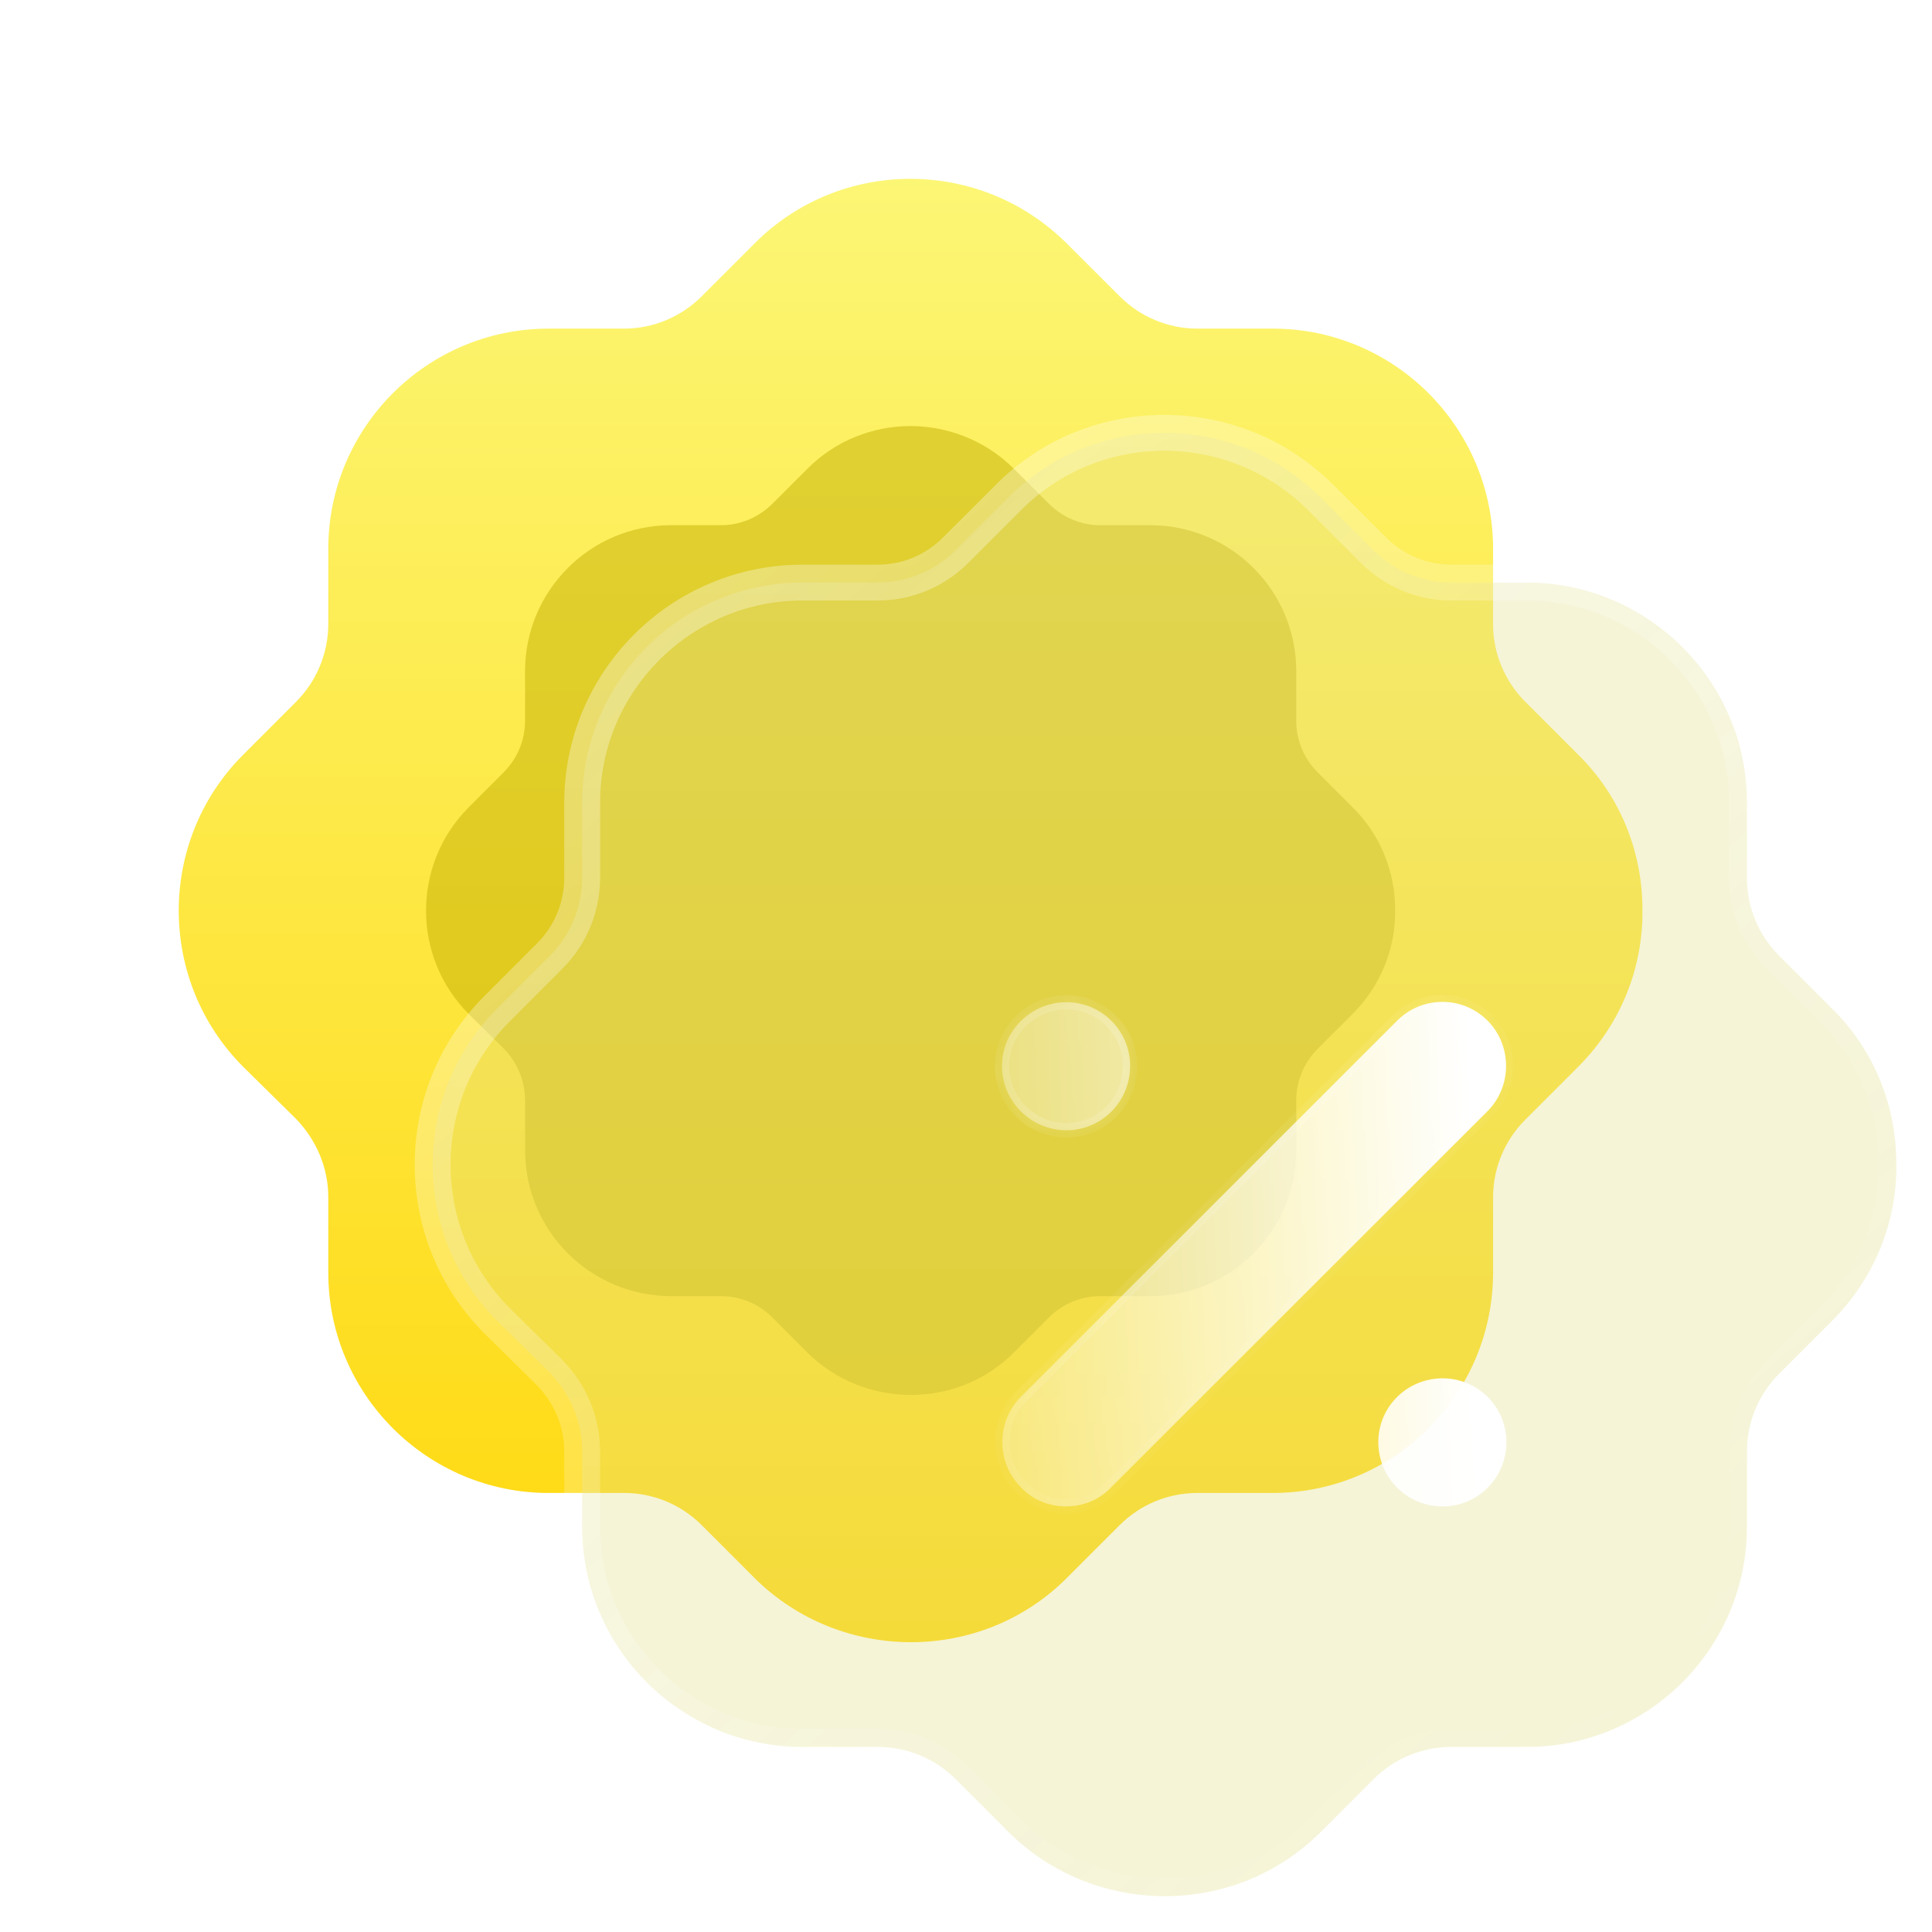
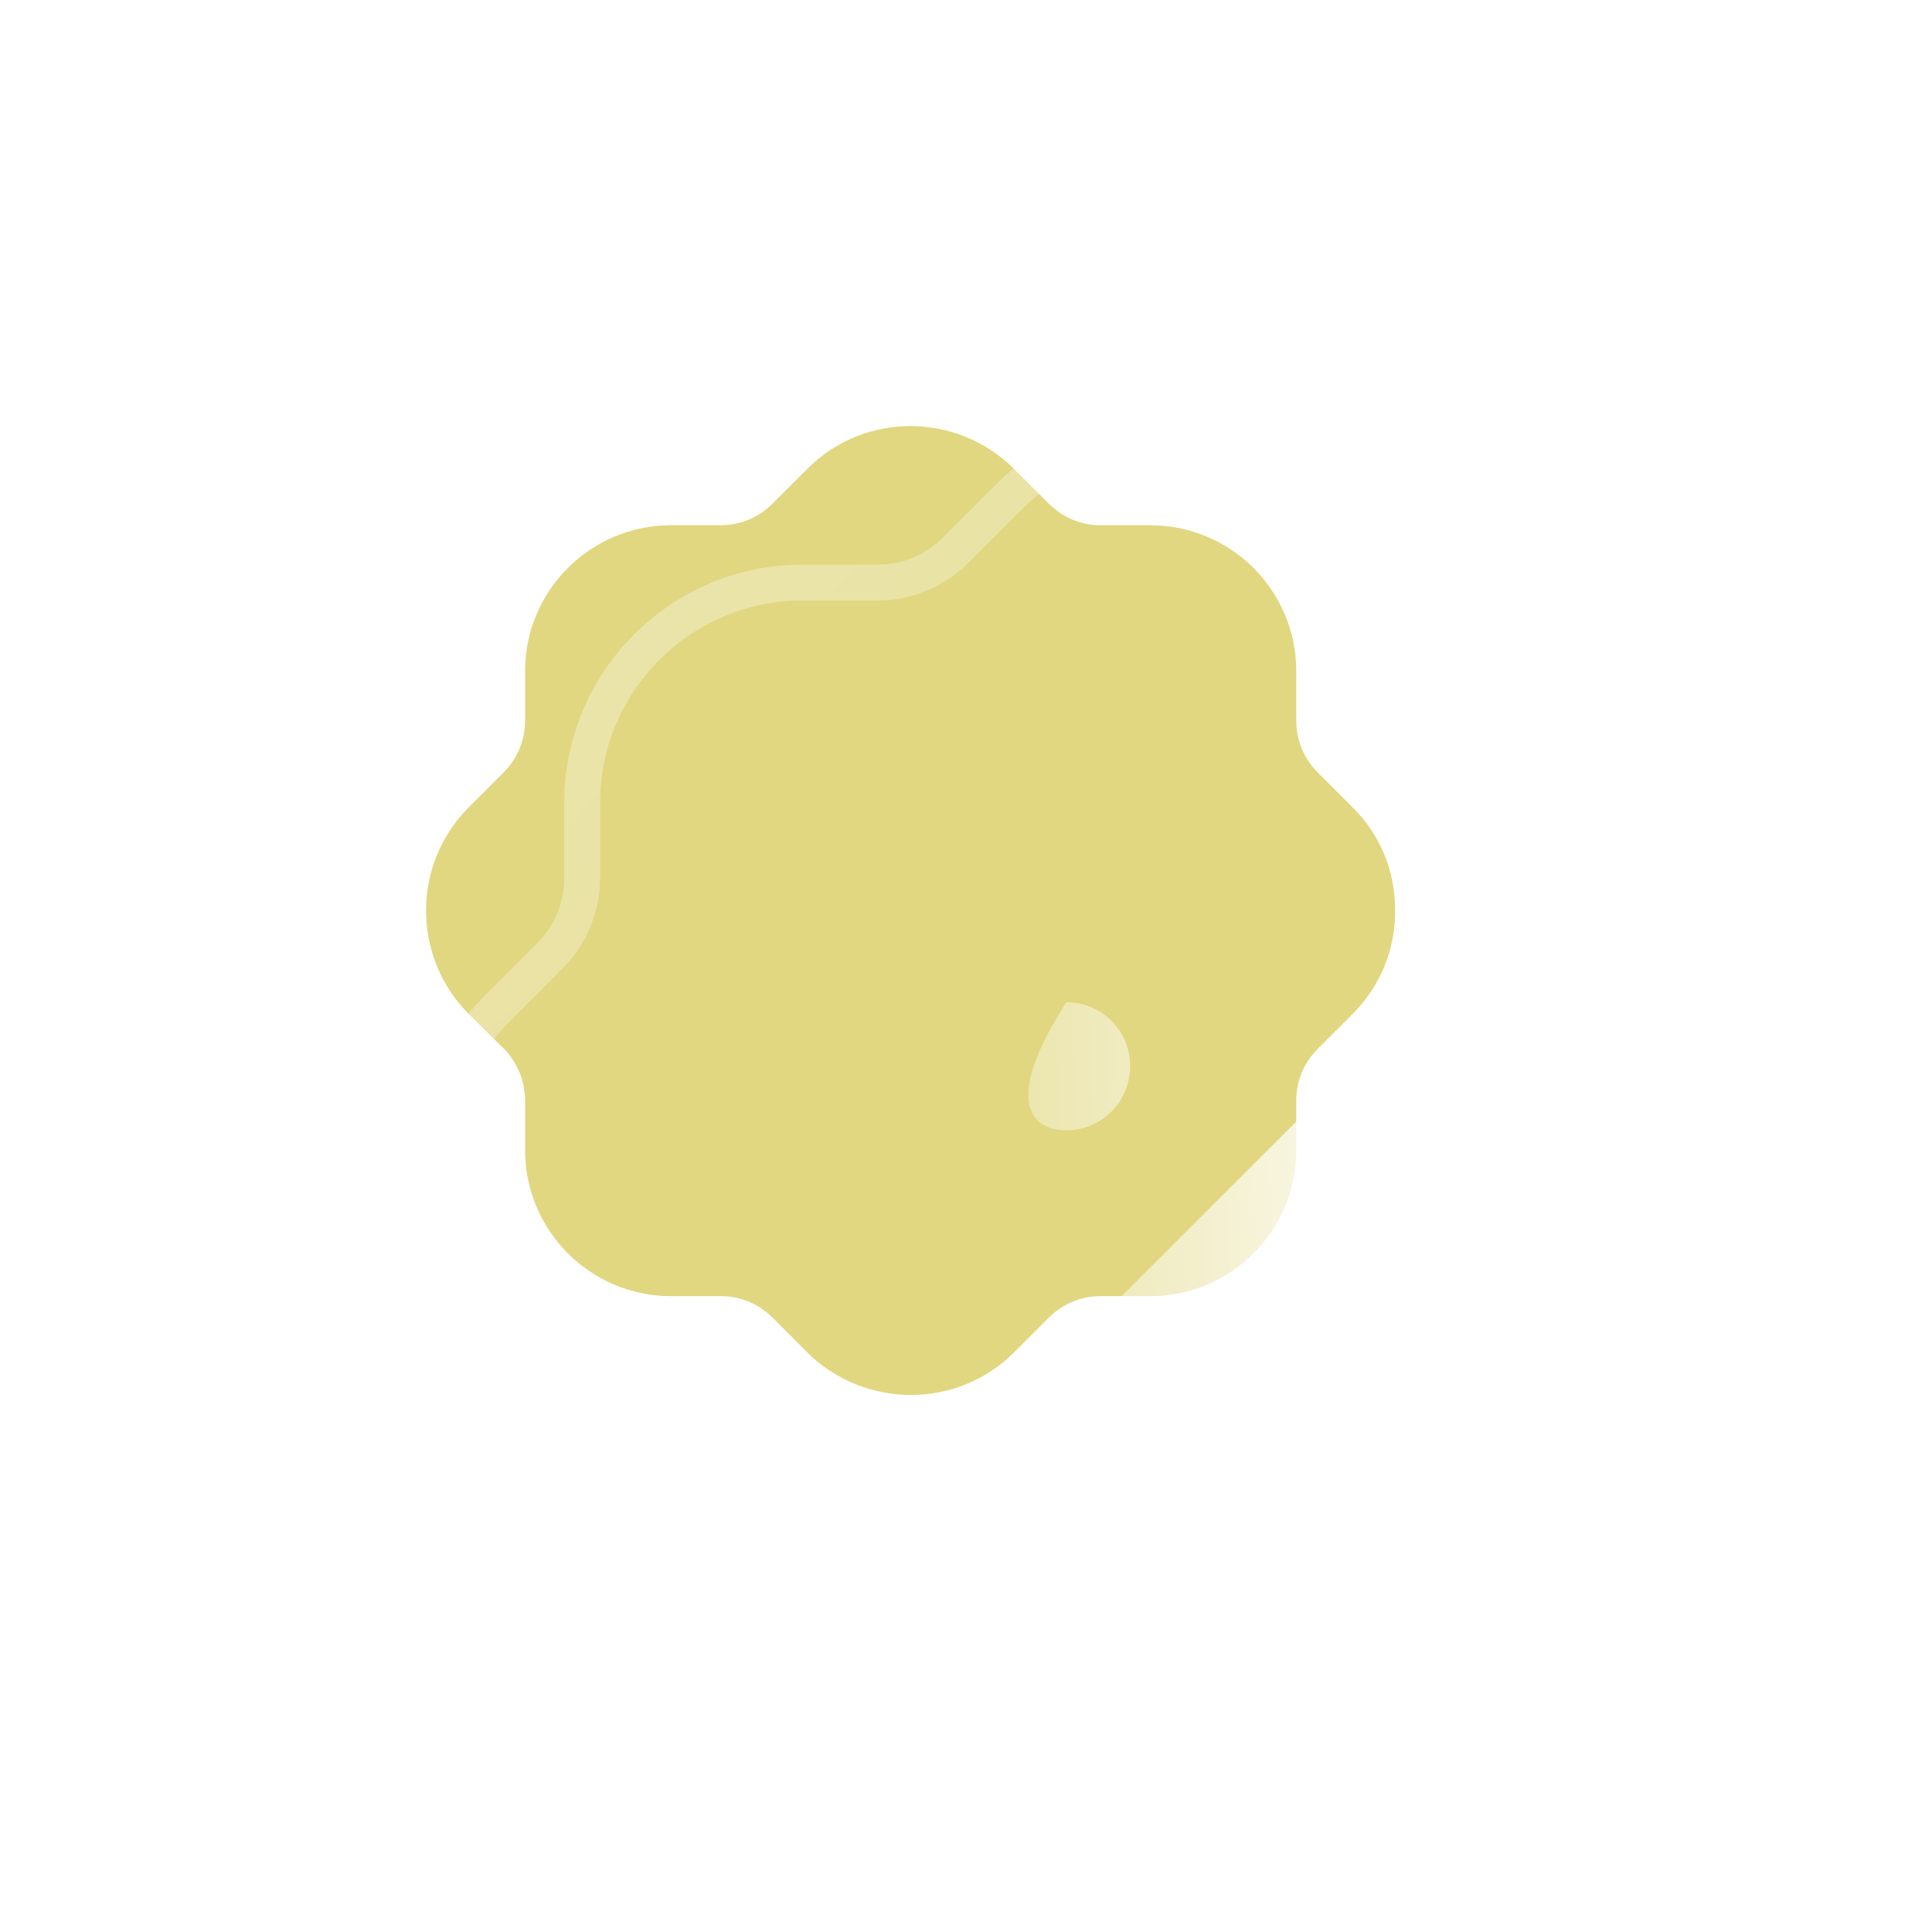
<svg xmlns="http://www.w3.org/2000/svg" width="54" height="54" viewBox="0 0 54 54" fill="none">
  <g id="Discount">
    <g id="Bg">
-       <path id="Discount_2" d="M44.106 21.088L42.633 19.615C42.06 19.042 41.732 18.265 41.732 17.448V15.34C41.732 11.944 38.97 9.185 35.573 9.185H33.465C32.647 9.185 31.869 8.855 31.296 8.282L29.802 6.791C27.388 4.398 23.479 4.398 21.085 6.81L19.612 8.282C19.039 8.855 18.261 9.185 17.443 9.185H15.335C11.938 9.185 9.176 11.944 9.176 15.34V17.426C9.176 18.265 8.848 19.042 8.275 19.615L6.782 21.11C4.387 23.522 4.408 27.431 6.802 29.822L8.275 31.274C8.848 31.868 9.176 32.645 9.176 33.465V35.57C9.176 38.966 11.938 41.729 15.335 41.729H17.443C18.261 41.729 19.039 42.054 19.612 42.627L21.106 44.123C22.313 45.309 23.889 45.9 25.464 45.9C27.04 45.9 28.616 45.309 29.823 44.1L31.296 42.627C31.869 42.054 32.647 41.729 33.465 41.729H35.573C38.97 41.729 41.732 38.966 41.732 35.57V33.465C41.732 32.645 42.06 31.868 42.633 31.295L44.086 29.843C44.106 29.822 44.127 29.804 44.147 29.781C45.293 28.617 45.927 27.061 45.907 25.424C45.907 23.788 45.272 22.233 44.106 21.088Z" fill="url(#paint0_linear_2016_9)" />
      <g id="Discount_3" opacity="0.5" filter="url(#filter0_f_2016_9)">
        <path d="M37.802 22.561L36.827 21.586C36.448 21.207 36.231 20.692 36.231 20.152V18.755C36.231 16.507 34.402 14.68 32.153 14.68H30.757C30.215 14.68 29.701 14.462 29.321 14.083L28.332 13.096C26.733 11.511 24.146 11.511 22.561 13.108L21.585 14.083C21.206 14.462 20.691 14.68 20.149 14.68H18.754C16.505 14.68 14.676 16.507 14.676 18.755V20.137C14.676 20.692 14.459 21.207 14.079 21.586L13.09 22.576C11.505 24.173 11.519 26.761 13.104 28.344L14.079 29.306C14.459 29.698 14.676 30.213 14.676 30.756V32.15C14.676 34.398 16.505 36.228 18.754 36.228H20.149C20.691 36.228 21.206 36.443 21.585 36.822L22.574 37.812C23.373 38.598 24.417 38.989 25.46 38.989C26.503 38.989 27.546 38.598 28.346 37.797L29.321 36.822C29.701 36.443 30.215 36.228 30.757 36.228H32.153C34.402 36.228 36.231 34.398 36.231 32.15V30.756C36.231 30.213 36.448 29.698 36.827 29.319L37.789 28.358C37.802 28.344 37.816 28.332 37.83 28.317C38.588 27.546 39.008 26.516 38.995 25.432C38.995 24.349 38.575 23.32 37.802 22.561Z" fill="#C3B002" />
      </g>
    </g>
    <g id="Icon">
      <g id="Discount_4" filter="url(#filter1_b_2016_9)">
        <mask id="path-3-outside-1_2016_9" maskUnits="userSpaceOnUse" x="11.093" y="11.097" width="43" height="43" fill="black">
          <rect fill="white" x="11.093" y="11.097" width="43" height="43" />
          <path d="M51.202 28.186L49.729 26.713C49.156 26.141 48.829 25.363 48.829 24.547V22.438C48.829 19.043 46.066 16.283 42.669 16.283H40.562C39.743 16.283 38.966 15.954 38.393 15.381L36.899 13.89C34.484 11.496 30.576 11.496 28.182 13.908L26.708 15.381C26.135 15.954 25.358 16.283 24.539 16.283H22.432C19.035 16.283 16.272 19.043 16.272 22.438V24.525C16.272 25.363 15.945 26.141 15.372 26.713L13.878 28.209C11.484 30.62 11.504 34.529 13.899 36.921L15.372 38.373C15.945 38.966 16.272 39.744 16.272 40.564V42.669C16.272 46.064 19.035 48.828 22.432 48.828H24.539C25.358 48.828 26.135 49.153 26.708 49.726L28.202 51.221C29.409 52.408 30.985 52.999 32.561 52.999C34.136 52.999 35.712 52.408 36.919 51.199L38.393 49.726C38.966 49.153 39.743 48.828 40.562 48.828H42.669C46.066 48.828 48.829 46.064 48.829 42.669V40.564C48.829 39.744 49.156 38.966 49.729 38.394L51.182 36.941C51.202 36.921 51.223 36.902 51.243 36.88C52.389 35.716 53.024 34.159 53.003 32.523C53.003 30.886 52.369 29.332 51.202 28.186Z" />
        </mask>
-         <path d="M51.202 28.186L49.729 26.713C49.156 26.141 48.829 25.363 48.829 24.547V22.438C48.829 19.043 46.066 16.283 42.669 16.283H40.562C39.743 16.283 38.966 15.954 38.393 15.381L36.899 13.89C34.484 11.496 30.576 11.496 28.182 13.908L26.708 15.381C26.135 15.954 25.358 16.283 24.539 16.283H22.432C19.035 16.283 16.272 19.043 16.272 22.438V24.525C16.272 25.363 15.945 26.141 15.372 26.713L13.878 28.209C11.484 30.62 11.504 34.529 13.899 36.921L15.372 38.373C15.945 38.966 16.272 39.744 16.272 40.564V42.669C16.272 46.064 19.035 48.828 22.432 48.828H24.539C25.358 48.828 26.135 49.153 26.708 49.726L28.202 51.221C29.409 52.408 30.985 52.999 32.561 52.999C34.136 52.999 35.712 52.408 36.919 51.199L38.393 49.726C38.966 49.153 39.743 48.828 40.562 48.828H42.669C46.066 48.828 48.829 46.064 48.829 42.669V40.564C48.829 39.744 49.156 38.966 49.729 38.394L51.182 36.941C51.202 36.921 51.223 36.902 51.243 36.88C52.389 35.716 53.024 34.159 53.003 32.523C53.003 30.886 52.369 29.332 51.202 28.186Z" fill="#E2DE8D" fill-opacity="0.35" />
        <path d="M49.729 26.713L50.083 26.359L49.729 26.713ZM38.393 15.381L38.747 15.027L38.747 15.027L38.393 15.381ZM36.899 13.89L37.253 13.535L37.252 13.534L36.899 13.89ZM28.182 13.908L28.536 14.262L28.537 14.261L28.182 13.908ZM26.708 15.381L27.062 15.735L26.708 15.381ZM15.372 26.713L15.018 26.359L15.018 26.359L15.372 26.713ZM13.878 28.209L13.524 27.855L13.523 27.856L13.878 28.209ZM13.899 36.921L13.544 37.275L13.547 37.278L13.899 36.921ZM15.372 38.373L15.732 38.025L15.723 38.016L15.372 38.373ZM26.708 49.726L27.063 49.372L27.062 49.372L26.708 49.726ZM28.202 51.221L27.848 51.575L27.851 51.578L28.202 51.221ZM36.919 51.199L36.565 50.844L36.565 50.845L36.919 51.199ZM38.393 49.726L38.747 50.08H38.747L38.393 49.726ZM49.729 38.394L50.083 38.748L49.729 38.394ZM51.182 36.941L50.828 36.587L51.182 36.941ZM51.243 36.88L50.886 36.528C50.882 36.533 50.877 36.538 50.873 36.543L51.243 36.88ZM53.003 32.523H52.502L52.502 32.529L53.003 32.523ZM51.557 27.832L50.083 26.359L49.375 27.068L50.848 28.541L51.557 27.832ZM50.083 26.359C49.603 25.879 49.33 25.229 49.33 24.547H48.328C48.328 25.498 48.709 26.402 49.375 27.068L50.083 26.359ZM49.33 24.547V22.438H48.328V24.547H49.33ZM49.33 22.438C49.33 18.765 46.343 15.782 42.669 15.782V16.784C45.79 16.784 48.328 19.32 48.328 22.438H49.33ZM42.669 15.782H40.562V16.784H42.669V15.782ZM40.562 15.782C39.878 15.782 39.227 15.507 38.747 15.027L38.038 15.735C38.704 16.4 39.608 16.784 40.562 16.784V15.782ZM38.747 15.027L37.253 13.535L36.545 14.244L38.039 15.736L38.747 15.027ZM37.252 13.534C34.642 10.948 30.417 10.946 27.826 13.555L28.537 14.261C30.735 12.047 34.326 12.045 36.546 14.246L37.252 13.534ZM27.828 13.554L26.354 15.027L27.062 15.735L28.536 14.262L27.828 13.554ZM26.354 15.027C25.873 15.507 25.223 15.782 24.539 15.782V16.784C25.493 16.784 26.397 16.4 27.062 15.735L26.354 15.027ZM24.539 15.782H22.432V16.784H24.539V15.782ZM22.432 15.782C18.759 15.782 15.771 18.765 15.771 22.438H16.773C16.773 19.32 19.311 16.784 22.432 16.784V15.782ZM15.771 22.438V24.525H16.773V22.438H15.771ZM15.771 24.525C15.771 25.231 15.496 25.881 15.018 26.359L15.726 27.068C16.393 26.401 16.773 25.496 16.773 24.525H15.771ZM15.018 26.359L13.524 27.855L14.232 28.563L15.726 27.067L15.018 26.359ZM13.523 27.856C10.933 30.464 10.956 34.69 13.544 37.275L14.252 36.566C12.053 34.369 12.035 30.777 14.234 28.562L13.523 27.856ZM13.547 37.278L15.02 38.73L15.723 38.016L14.25 36.564L13.547 37.278ZM15.011 38.721C15.498 39.225 15.771 39.879 15.771 40.564H16.773C16.773 39.608 16.391 38.707 15.732 38.025L15.011 38.721ZM15.771 40.564V42.669H16.773V40.564H15.771ZM15.771 42.669C15.771 46.341 18.758 49.329 22.432 49.329V48.327C19.311 48.327 16.773 45.788 16.773 42.669H15.771ZM22.432 49.329H24.539V48.327H22.432V49.329ZM24.539 49.329C25.224 49.329 25.875 49.601 26.354 50.08L27.062 49.372C26.396 48.705 25.491 48.327 24.539 48.327V49.329ZM26.354 50.08L27.848 51.575L28.556 50.867L27.063 49.372L26.354 50.08ZM27.851 51.578C29.156 52.861 30.86 53.5 32.561 53.5V52.498C31.11 52.498 29.663 51.954 28.553 50.864L27.851 51.578ZM32.561 53.5C34.262 53.5 35.968 52.861 37.274 51.553L36.565 50.845C35.457 51.954 34.011 52.498 32.561 52.498V53.5ZM37.273 51.553L38.747 50.08L38.038 49.372L36.565 50.844L37.273 51.553ZM38.747 50.08C39.226 49.601 39.877 49.329 40.562 49.329V48.327C39.61 48.327 38.705 48.705 38.038 49.372L38.747 50.08ZM40.562 49.329H42.669V48.327H40.562V49.329ZM42.669 49.329C46.343 49.329 49.33 46.341 49.33 42.669H48.328C48.328 45.788 45.789 48.327 42.669 48.327V49.329ZM49.33 42.669V40.564H48.328V42.669H49.33ZM49.33 40.564C49.33 39.878 49.603 39.228 50.083 38.748L49.375 38.039C48.709 38.705 48.328 39.609 48.328 40.564H49.33ZM50.083 38.748L51.536 37.295L50.828 36.587L49.375 38.039L50.083 38.748ZM51.536 37.295C51.544 37.288 51.546 37.286 51.562 37.27C51.575 37.257 51.594 37.239 51.614 37.217L50.873 36.543C50.873 36.543 50.87 36.545 50.863 36.553C50.859 36.557 50.856 36.56 50.849 36.566C50.843 36.572 50.836 36.579 50.828 36.587L51.536 37.295ZM51.6 37.231C52.839 35.973 53.526 34.288 53.504 32.517L52.502 32.529C52.521 34.03 51.94 35.459 50.886 36.528L51.6 37.231ZM53.504 32.523C53.504 30.756 52.819 29.071 51.553 27.829L50.851 28.544C51.919 29.592 52.502 31.017 52.502 32.523H53.504Z" fill="url(#paint1_linear_2016_9)" mask="url(#path-3-outside-1_2016_9)" />
      </g>
      <g id="Union" filter="url(#filter2_bd_2016_9)">
        <mask id="path-5-inside-2_2016_9" fill="white">
          <path fill-rule="evenodd" clip-rule="evenodd" d="M28.55 39.068C28.223 39.416 27.772 39.6 27.281 39.6C26.811 39.6 26.36 39.416 26.033 39.068C25.337 38.373 25.337 37.227 26.033 36.532L36.551 26.018C37.247 25.324 38.372 25.324 39.068 26.018C39.764 26.713 39.764 27.861 39.068 28.556L28.55 39.068ZM37.82 39.6C36.817 39.6 36.019 38.802 36.019 37.8C36.019 36.82 36.817 36.02 37.82 36.02C38.802 36.02 39.6 36.82 39.6 37.8C39.6 38.802 38.802 39.6 37.82 39.6ZM29.082 27.286C29.082 26.305 28.284 25.507 27.302 25.507C26.32 25.507 25.501 26.305 25.501 27.286C25.501 28.291 26.32 29.086 27.302 29.086C28.284 29.086 29.082 28.291 29.082 27.286Z" />
        </mask>
-         <path fill-rule="evenodd" clip-rule="evenodd" d="M28.55 39.068C28.223 39.416 27.772 39.6 27.281 39.6C26.811 39.6 26.36 39.416 26.033 39.068C25.337 38.373 25.337 37.227 26.033 36.532L36.551 26.018C37.247 25.324 38.372 25.324 39.068 26.018C39.764 26.713 39.764 27.861 39.068 28.556L28.55 39.068ZM37.82 39.6C36.817 39.6 36.019 38.802 36.019 37.8C36.019 36.82 36.817 36.02 37.82 36.02C38.802 36.02 39.6 36.82 39.6 37.8C39.6 38.802 38.802 39.6 37.82 39.6ZM29.082 27.286C29.082 26.305 28.284 25.507 27.302 25.507C26.32 25.507 25.501 26.305 25.501 27.286C25.501 28.291 26.32 29.086 27.302 29.086C28.284 29.086 29.082 28.291 29.082 27.286Z" fill="url(#paint2_linear_2016_9)" />
-         <path d="M28.55 39.068L28.408 38.926L28.404 38.931L28.55 39.068ZM26.033 39.068L26.179 38.931L26.175 38.926L26.033 39.068ZM26.033 36.532L25.891 36.39H25.891L26.033 36.532ZM36.551 26.018L36.41 25.876L36.409 25.876L36.551 26.018ZM39.068 26.018L39.21 25.876L39.209 25.876L39.068 26.018ZM39.068 28.556L39.21 28.698L39.21 28.698L39.068 28.556ZM27.281 39.8C27.824 39.8 28.328 39.596 28.696 39.206L28.404 38.931C28.117 39.236 27.721 39.4 27.281 39.4V39.8ZM25.887 39.206C26.254 39.595 26.758 39.8 27.281 39.8V39.4C26.863 39.4 26.467 39.237 26.179 38.931L25.887 39.206ZM25.891 36.39C25.117 37.164 25.117 38.436 25.891 39.21L26.175 38.926C25.557 38.309 25.557 37.291 26.175 36.673L25.891 36.39ZM36.409 25.876L25.891 36.39L26.175 36.673L36.693 26.159L36.409 25.876ZM39.209 25.876C38.435 25.104 37.184 25.104 36.41 25.876L36.692 26.16C37.31 25.544 38.309 25.544 38.926 26.16L39.209 25.876ZM39.21 28.698C39.984 27.924 39.984 26.65 39.21 25.876L38.926 26.159C39.544 26.777 39.544 27.797 38.926 28.415L39.21 28.698ZM28.692 39.21L39.21 28.698L38.926 28.414L28.408 38.926L28.692 39.21ZM35.819 37.8C35.819 38.913 36.706 39.8 37.82 39.8V39.399C36.928 39.399 36.219 38.691 36.219 37.8H35.819ZM37.82 35.82C36.708 35.82 35.819 36.708 35.819 37.8H36.219C36.219 36.932 36.926 36.22 37.82 36.22V35.82ZM39.8 37.8C39.8 36.709 38.913 35.82 37.82 35.82V36.22C38.691 36.22 39.4 36.93 39.4 37.8H39.8ZM37.82 39.8C38.914 39.8 39.8 38.911 39.8 37.8H39.4C39.4 38.693 38.69 39.399 37.82 39.399V39.8ZM27.302 25.707C28.173 25.707 28.882 26.415 28.882 27.286H29.282C29.282 26.194 28.395 25.306 27.302 25.306V25.707ZM25.701 27.286C25.701 26.418 26.427 25.707 27.302 25.707V25.306C26.212 25.306 25.301 26.191 25.301 27.286H25.701ZM27.302 28.886C26.428 28.886 25.701 28.178 25.701 27.286H25.301C25.301 28.403 26.21 29.287 27.302 29.287V28.886ZM28.882 27.286C28.882 28.181 28.172 28.886 27.302 28.886V29.287C28.396 29.287 29.282 28.4 29.282 27.286H28.882Z" fill="url(#paint3_linear_2016_9)" mask="url(#path-5-inside-2_2016_9)" />
+         <path fill-rule="evenodd" clip-rule="evenodd" d="M28.55 39.068C28.223 39.416 27.772 39.6 27.281 39.6C26.811 39.6 26.36 39.416 26.033 39.068C25.337 38.373 25.337 37.227 26.033 36.532L36.551 26.018C37.247 25.324 38.372 25.324 39.068 26.018C39.764 26.713 39.764 27.861 39.068 28.556L28.55 39.068ZM37.82 39.6C36.817 39.6 36.019 38.802 36.019 37.8C36.019 36.82 36.817 36.02 37.82 36.02C38.802 36.02 39.6 36.82 39.6 37.8C39.6 38.802 38.802 39.6 37.82 39.6ZM29.082 27.286C29.082 26.305 28.284 25.507 27.302 25.507C25.501 28.291 26.32 29.086 27.302 29.086C28.284 29.086 29.082 28.291 29.082 27.286Z" fill="url(#paint2_linear_2016_9)" />
      </g>
    </g>
  </g>
  <defs>
    <filter id="filter0_f_2016_9" x="0.386" y="0.387" width="50.13" height="50.124" filterUnits="userSpaceOnUse" color-interpolation-filters="sRGB">
      <feFlood flood-opacity="0" result="BackgroundImageFix" />
      <feBlend mode="normal" in="SourceGraphic" in2="BackgroundImageFix" result="shape" />
      <feGaussianBlur stdDeviation="5.761" result="effect1_foregroundBlur_2016_9" />
    </filter>
    <filter id="filter1_b_2016_9" x="-0.431" y="-0.427" width="65.959" height="65.949" filterUnits="userSpaceOnUse" color-interpolation-filters="sRGB">
      <feFlood flood-opacity="0" result="BackgroundImageFix" />
      <feGaussianBlur in="BackgroundImageFix" stdDeviation="6.011" />
      <feComposite in2="SourceAlpha" operator="in" result="effect1_backgroundBlur_2016_9" />
      <feBlend mode="normal" in="SourceGraphic" in2="effect1_backgroundBlur_2016_9" result="shape" />
    </filter>
    <filter id="filter2_bd_2016_9" x="17.987" y="17.983" width="29.128" height="29.131" filterUnits="userSpaceOnUse" color-interpolation-filters="sRGB">
      <feFlood flood-opacity="0" result="BackgroundImageFix" />
      <feGaussianBlur in="BackgroundImageFix" stdDeviation="3.757" />
      <feComposite in2="SourceAlpha" operator="in" result="effect1_backgroundBlur_2016_9" />
      <feColorMatrix in="SourceAlpha" type="matrix" values="0 0 0 0 0 0 0 0 0 0 0 0 0 0 0 0 0 0 127 0" result="hardAlpha" />
      <feOffset dx="2.505" dy="2.505" />
      <feGaussianBlur stdDeviation="2.505" />
      <feColorMatrix type="matrix" values="0 0 0 0 1 0 0 0 0 0.58 0 0 0 0 0.247 0 0 0 0.5 0" />
      <feBlend mode="normal" in2="effect1_backgroundBlur_2016_9" result="effect2_dropShadow_2016_9" />
      <feBlend mode="normal" in="SourceGraphic" in2="effect2_dropShadow_2016_9" result="shape" />
    </filter>
    <linearGradient id="paint0_linear_2016_9" x1="25.452" y1="4.999" x2="25.452" y2="45.9" gradientUnits="userSpaceOnUse">
      <stop stop-color="#FCF675" />
      <stop offset="1" stop-color="#FFD80D" />
    </linearGradient>
    <linearGradient id="paint1_linear_2016_9" x1="11.973" y1="11.819" x2="44.666" y2="49.205" gradientUnits="userSpaceOnUse">
      <stop stop-color="white" stop-opacity="0.4" />
      <stop offset="1" stop-color="white" stop-opacity="0" />
    </linearGradient>
    <linearGradient id="paint2_linear_2016_9" x1="38.6" y1="28.044" x2="22.895" y2="28.556" gradientUnits="userSpaceOnUse">
      <stop stop-color="white" />
      <stop offset="1" stop-color="white" stop-opacity="0.2" />
    </linearGradient>
    <linearGradient id="paint3_linear_2016_9" x1="27.745" y1="27.14" x2="36.742" y2="38.28" gradientUnits="userSpaceOnUse">
      <stop stop-color="white" stop-opacity="0.25" />
      <stop offset="1" stop-color="white" stop-opacity="0" />
    </linearGradient>
  </defs>
</svg>